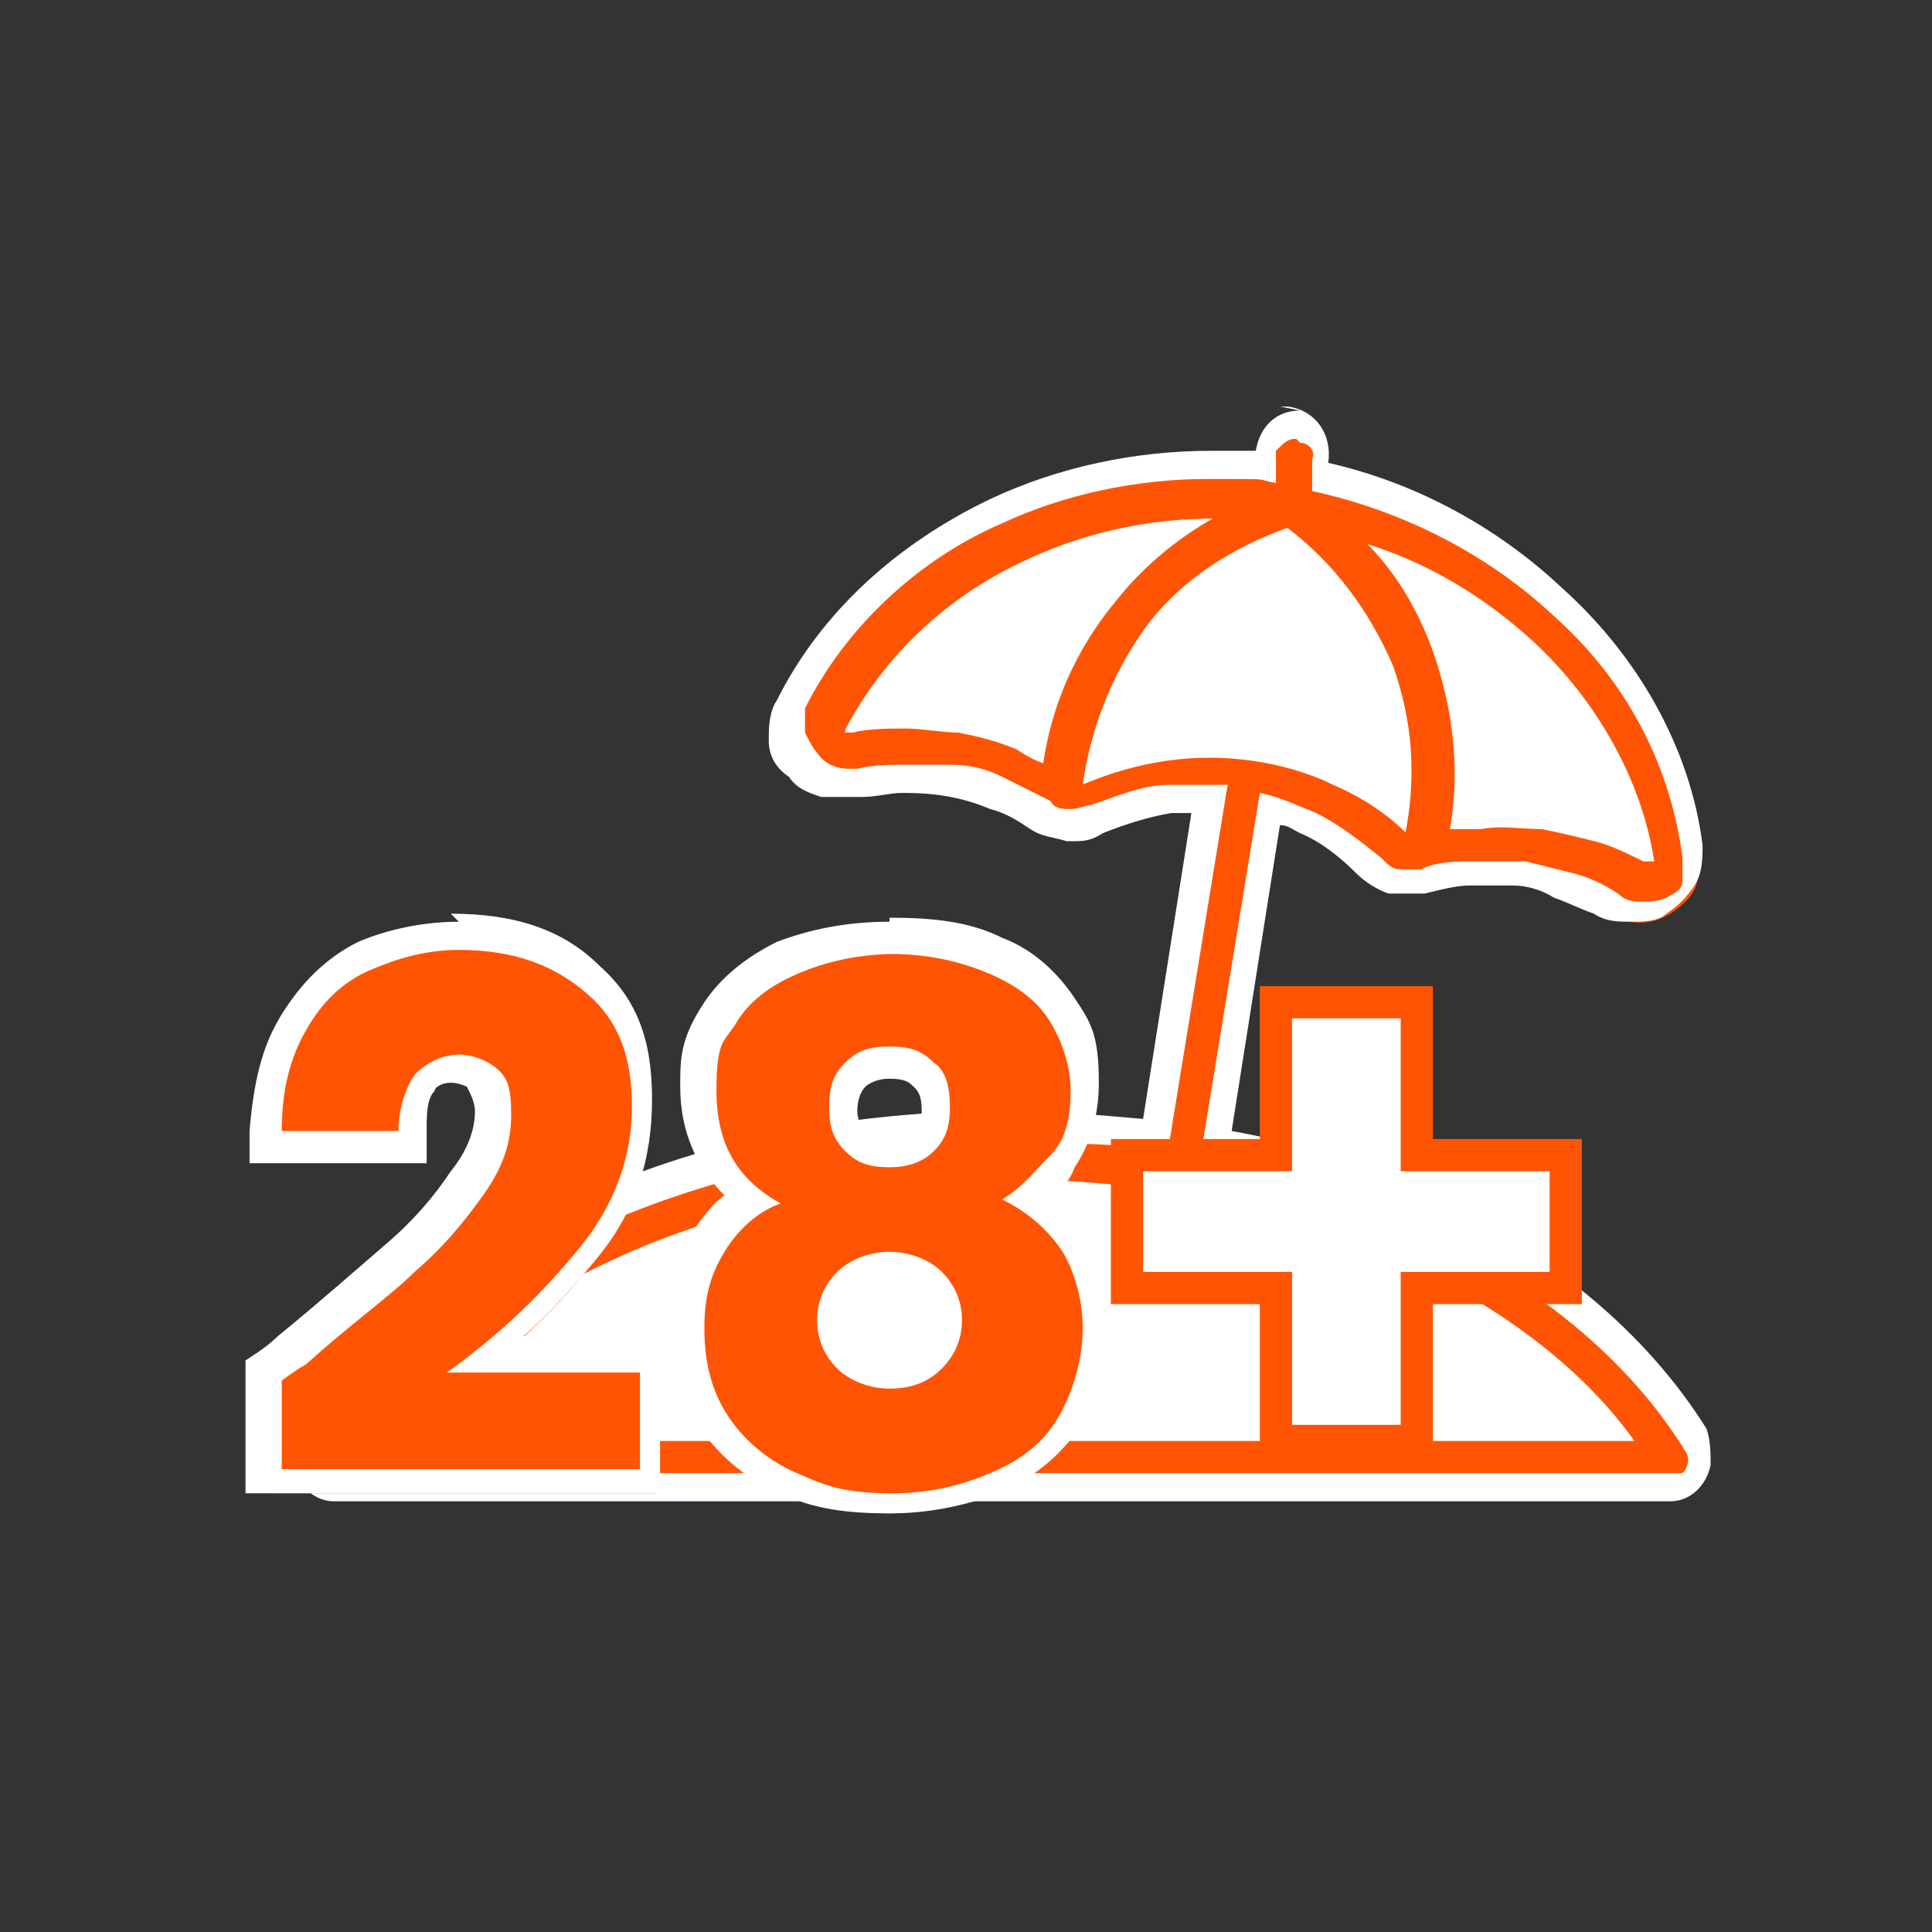
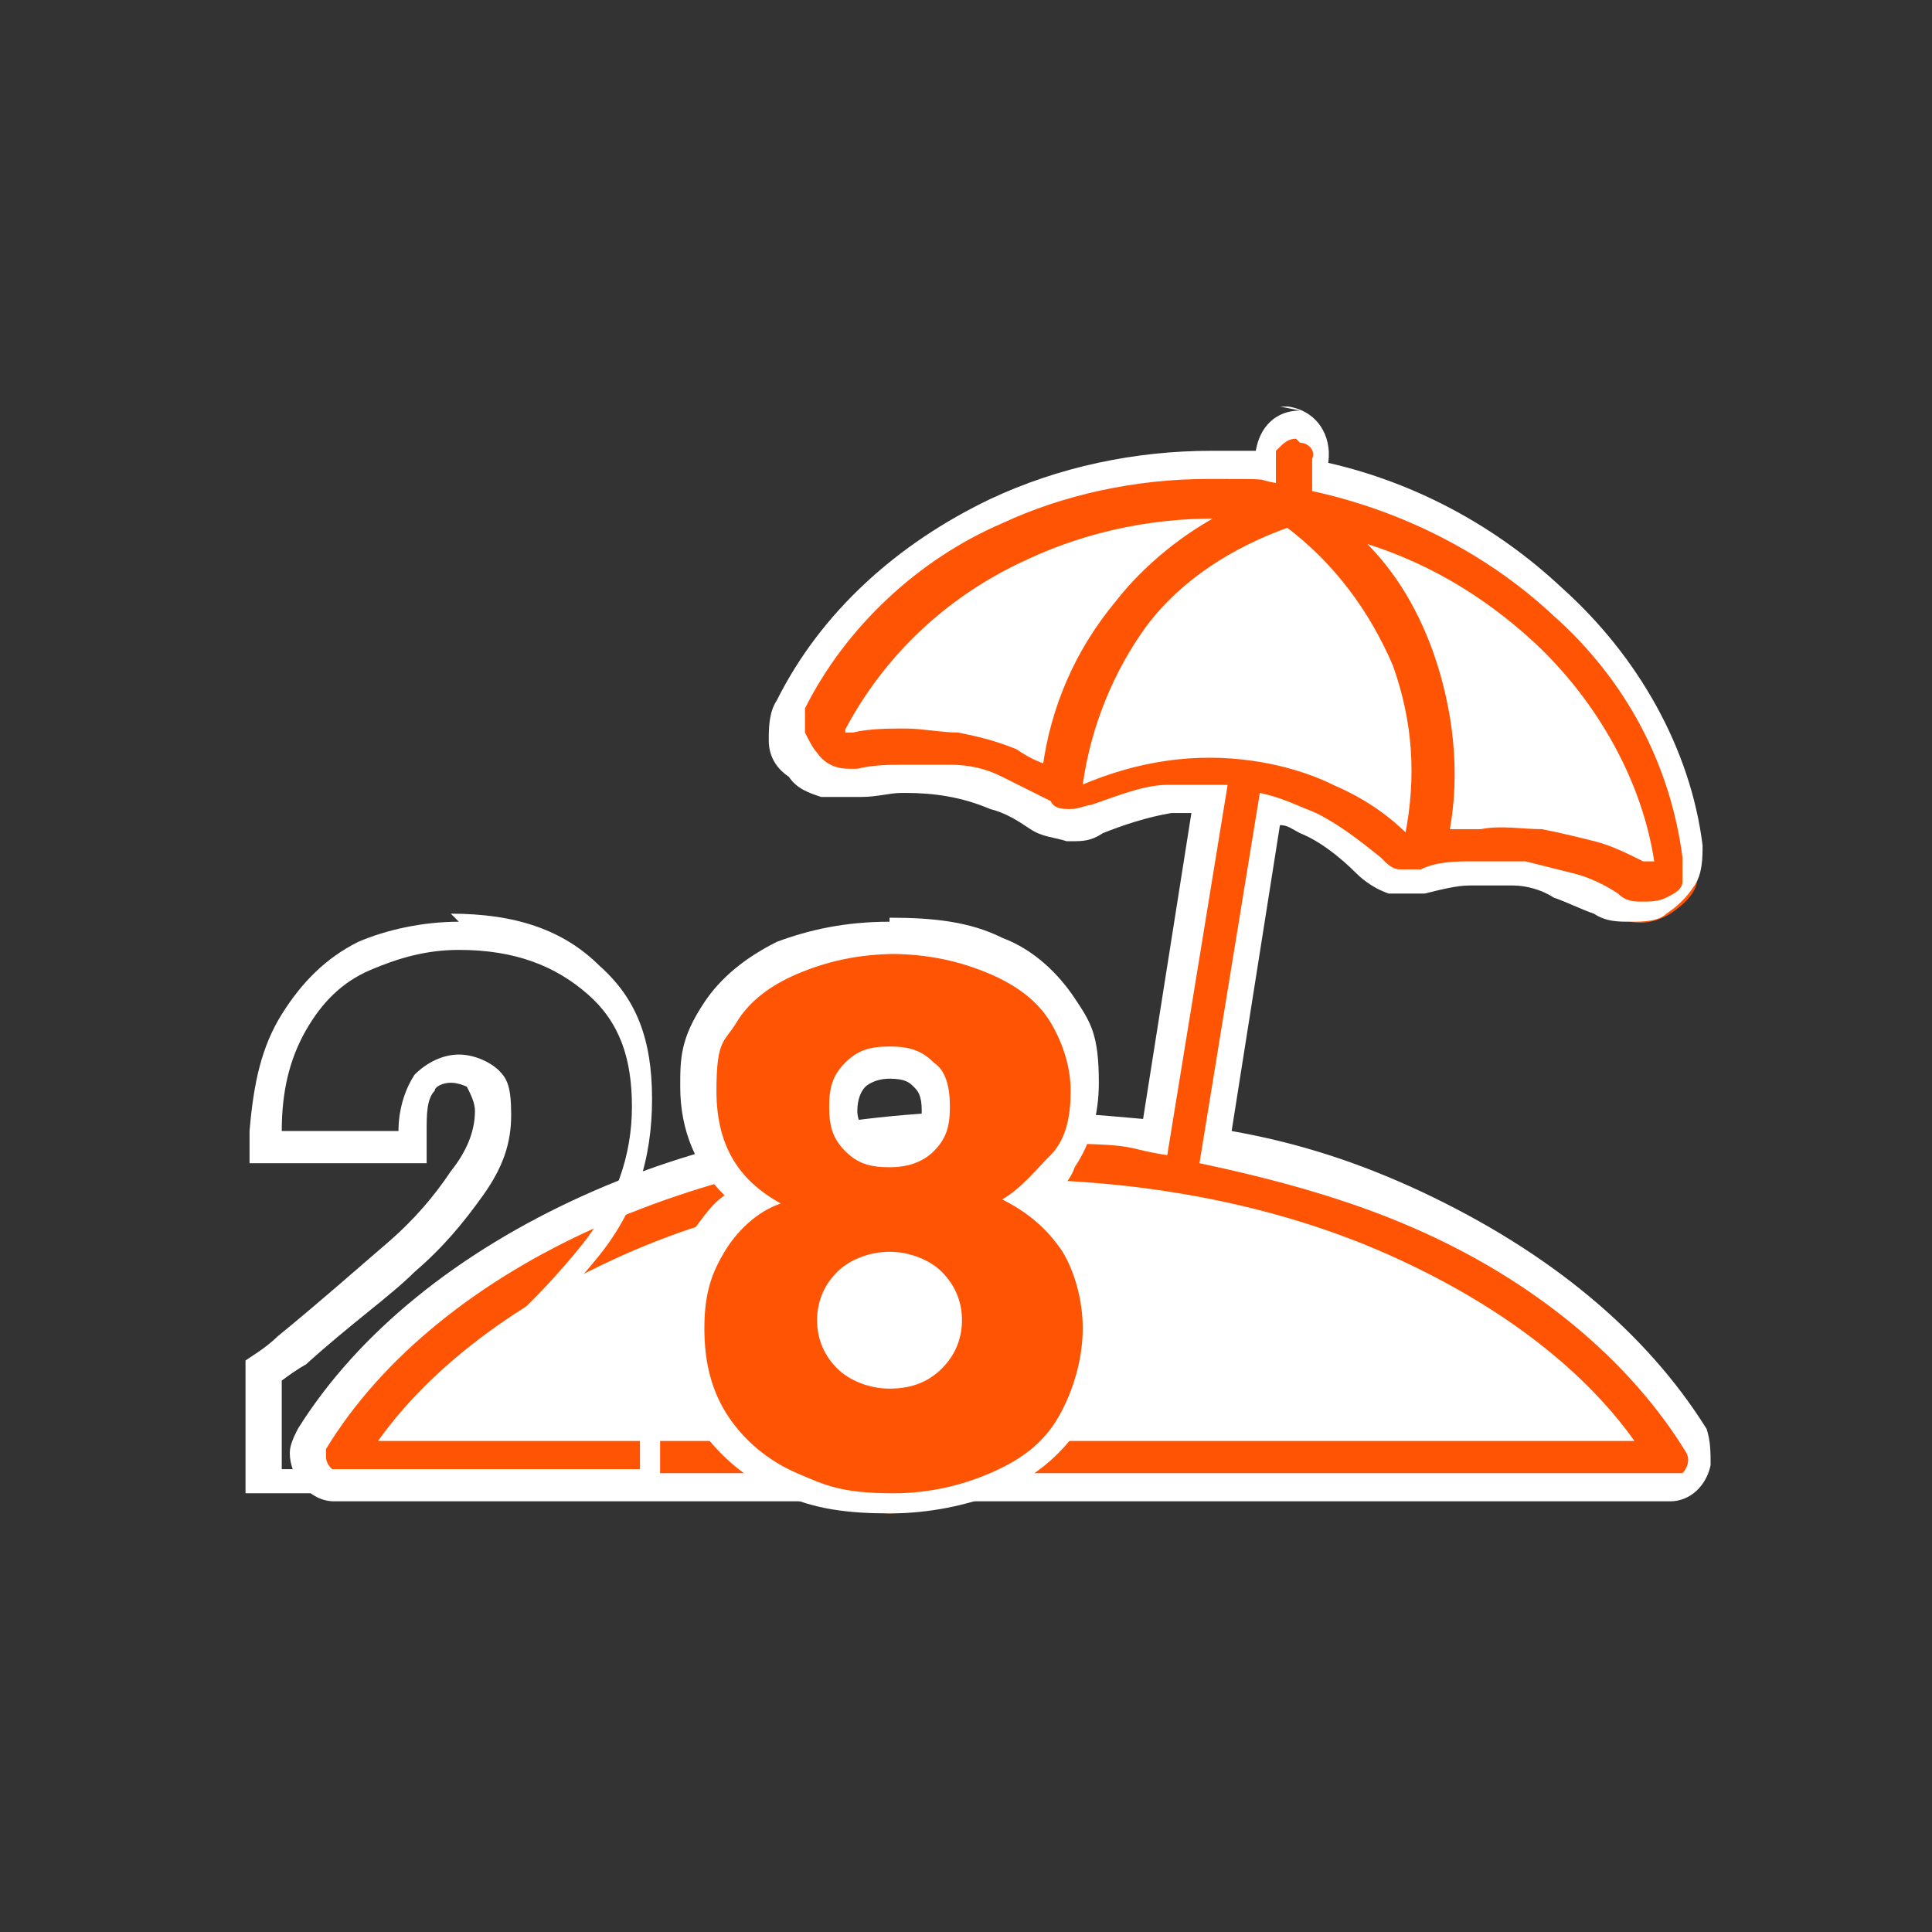
<svg xmlns="http://www.w3.org/2000/svg" viewBox="0 0 48 48">
  <rect x="0" y="0" width="48" height="48" fill="#333333" stroke="none" />
  <defs>
    <style>.st1{stroke:#ff5403;stroke-miterlimit:10}.st1,.st2{fill:#fff}.st1{stroke-width:.2px;fill-rule:evenodd}.st4{fill:#ff5403}</style>
  </defs>
  <path d="M8.5 37.1c-.4 0-.8-.3-.8-.8 0-.2 0-.3.2-.5 1.4-2.3 3.8-4.3 6.9-5.7 3-1.4 6.6-2.1 10.2-2.1s2.5 0 3.8.3l1.4-8.4h-1.1c-.6 0-1.2.3-1.8.5-.2 0-.4.1-.6.1h-.1c-.2 0-.5 0-.7-.2l-1.2-.6c-.4-.1-.8-.3-1.2-.3h-1.1c-.4 0-.7 0-1.1.1h-.8c-.2 0-.5-.2-.6-.4-.2-.2-.3-.5-.4-.7 0-.3 0-.6.1-.8 1-2.1 2.9-3.8 5.1-4.8 1.6-.8 3.5-1.1 5.3-1.1h1.4v-.4c.1-.4.4-.6.8-.6h.1c.4 0 .7.4.6.9v.4c2.2.5 4.2 1.6 5.9 3.1 1.8 1.7 3 3.9 3.4 6.2 0 .3 0 .6-.1.8q-.15.3-.6.6-.75.45-1.5 0c-.3-.2-.7-.3-1-.5-.4-.1-.7-.2-1.1-.3h-1.3c-.4 0-.8 0-1.2.2h-.8c-.2 0-.5-.2-.7-.4-.5-.4-1-.8-1.5-1-.3-.1-.6-.3-.9-.4l-1.4 8.4c1.8.4 3.4.9 5 1.6 3.1 1.4 5.5 3.4 6.9 5.7q.15.3 0 .6c0 .3-.3.6-.7.6H8.5Z" style="fill-rule:evenodd;fill:#ff5403" />
  <path d="M32.3 11c.2 0 .4.2.3.4v.8c2.3.5 4.4 1.6 6 3.1 1.8 1.6 2.9 3.7 3.2 6v.6c0 .2-.2.3-.4.4s-.4.1-.6.1-.4 0-.6-.2c-.3-.2-.7-.4-1.1-.5l-1.2-.3h-1.3c-.4 0-.9 0-1.3.2h-.5c-.2 0-.3-.1-.5-.3-.5-.4-1-.8-1.6-1.1-.5-.2-.9-.4-1.4-.5l-1.5 9.2c1.9.4 3.7.9 5.3 1.6 3 1.3 5.4 3.3 6.8 5.6.1.2 0 .4-.1.5H8.5c-.2 0-.4-.2-.4-.4V36c1.4-2.3 3.8-4.2 6.7-5.5s6.4-2.1 10.1-2.1 2.8.1 4.1.3l1.5-9.2H29c-.6 0-1.3.3-1.9.5-.1 0-.3.1-.5.1s-.4 0-.5-.2l-1.2-.6c-.4-.2-.8-.3-1.3-.3h-1.1c-.4 0-.8 0-1.2.1h-.2c-.3 0-.6-.1-.8-.4-.1-.1-.2-.3-.3-.5v-.6c1-2 2.8-3.7 4.9-4.6 1.5-.7 3.3-1.1 5.1-1.1s1.1 0 1.7.1v-.8c.2-.2.3-.3.5-.3m.1-.7c-.6 0-1 .4-1.1 1h-1.1c-1.9 0-3.8.4-5.5 1.2-2.3 1.1-4.2 2.8-5.3 5-.2.3-.2.7-.2 1 0 .4.2.7.5.9.2.3.5.4.8.5h1c.4 0 .7-.1 1-.1h.1c.7 0 1.4.1 2.1.4.4.1.7.3 1 .5s.6.2.9.3h.1c.3 0 .5 0 .8-.2.5-.2 1.1-.4 1.7-.5h.5l-1.2 7.6c-1.1-.1-2.3-.2-3.5-.2-3.7 0-7.3.7-10.4 2.1s-5.6 3.4-7.1 5.8c-.1.2-.2.4-.2.6 0 .6.5 1.2 1.1 1.2h33.2c.5 0 .9-.4 1-.9 0-.3 0-.6-.1-.9-1.5-2.4-3.9-4.4-7.1-5.9-1.5-.7-3-1.2-4.7-1.5l1.2-7.6c.2 0 .3.1.5.2.5.2 1 .6 1.4 1 .2.2.5.4.8.5h.9c.4-.1.8-.2 1.1-.2h1.1c.3 0 .7.1 1 .3.3.1.7.3 1 .4.3.2.6.2.9.2s.7 0 .9-.2c.3-.2.5-.4.7-.7s.2-.7.2-1c-.3-2.4-1.6-4.7-3.5-6.4-1.6-1.5-3.6-2.6-5.8-3.1.1-.7-.3-1.3-1-1.4h-.2Z" class="st2" />
  <path d="M9.2 35.9c1.3-1.9 3.4-3.5 6-4.7 2.8-1.3 6.2-2 9.8-2s7 .7 9.8 2c2.6 1.2 4.7 2.8 6 4.7zm17.6-16.4c.2-1.5.8-2.9 1.6-4 .9-1.2 2.2-2 3.6-2.5 1.2.9 2.1 2.1 2.7 3.5.5 1.4.6 2.8.3 4.3h-.1q-.75-.75-1.8-1.2c-.6-.3-1.3-.5-2-.6q-1.05-.15-2.1 0t-2.1.6h-.1Z" class="st1" />
  <path d="M35.9 20.7c.3-1.5.1-3.1-.4-4.5-.4-1.1-1-2.1-1.9-2.9 1.8.5 3.3 1.4 4.6 2.6 1.6 1.5 2.7 3.5 3 5.5v.1h-.4c-.4-.2-.8-.4-1.2-.5s-.8-.2-1.3-.3c-.5 0-1-.1-1.5 0zm-5.4-7.9c-1 .5-2 1.3-2.7 2.2-1 1.2-1.6 2.6-1.8 4.1-.3-.1-.5-.2-.8-.4-.5-.2-.9-.3-1.4-.4-.4 0-.9-.1-1.3-.1s-.9 0-1.3.1h-.3v-.2c1-1.9 2.6-3.4 4.6-4.3 1.5-.7 3.3-1.1 5.2-1Z" class="st1" />
-   <path d="M6.7 37v-2.8s.6-.5.7-.5v.2c.1 0 0-.2 0-.2 1.1-.9 2-1.7 2.7-2.3.6-.6 1.2-1.2 1.6-1.9.4-.6.6-1.2.6-1.7s0-.7-.2-.9c-.1-.2-.4-.3-.7-.3s-.6.1-.8.4q-.3.45-.3 1.2v.4H6.6v-.4c0-1.1.3-2 .7-2.7s1-1.3 1.8-1.6c.7-.3 1.5-.5 2.4-.5 1.5 0 2.6.4 3.4 1.2s1.2 1.8 1.2 3.1-.5 2.6-1.4 3.7c-.7.9-1.5 1.7-2.5 2.5h4.1v3.2H6.7Z" class="st4" />
  <path d="M11.4 23.6c1.4 0 2.4.4 3.2 1.1s1.1 1.6 1.1 2.8-.4 2.4-1.3 3.5-1.9 2.1-3.3 3.1h4.8v2.4H7v-2.2c.4-.3.6-.4.6-.4 1.1-1 2.1-1.7 2.7-2.3.7-.6 1.2-1.2 1.7-1.9s.7-1.3.7-2-.1-.9-.3-1.1-.6-.4-1-.4-.8.2-1.1.5c-.2.3-.4.8-.4 1.4H7c0-1 .2-1.8.6-2.5s.9-1.2 1.6-1.5 1.4-.5 2.2-.5m0-.7c-.9 0-1.8.2-2.5.5-.8.4-1.4 1-1.9 1.8s-.7 1.7-.8 2.9v.8h4.4v-.8c0-.4 0-.8.2-1 0-.1.2-.2.4-.2s.4.1.4.1c.1.2.2.4.2.6q0 .75-.6 1.5c-.4.6-.9 1.2-1.6 1.8S8 32.3 6.9 33.2l.2.2-.2-.2s-.2.2-.5.4l-.3.2v3.3h10.3v-3.9H13c.7-.6 1.3-1.3 1.8-1.9 1-1.2 1.4-2.5 1.4-4s-.4-2.5-1.3-3.3c-.9-.9-2.1-1.3-3.7-1.3Z" class="st2" />
  <path d="M22.1 37.4c-.9 0-1.8-.2-2.5-.5-.8-.3-1.4-.8-1.9-1.5S17 33.9 17 33s.2-1.5.6-2.1c.3-.4.6-.8 1-1-.9-.6-1.3-1.6-1.3-2.7s.2-1.4.5-1.9.9-1 1.6-1.4c.7-.3 1.6-.5 2.6-.5s1.9.2 2.6.5 1.3.8 1.6 1.4c.4.6.5 1.2.5 1.9s-.2 1.3-.5 1.9c-.2.3-.5.6-.8.9.4.3.8.7 1.1 1.1q.6.9.6 2.1c0 1.2-.2 1.7-.7 2.4s-1.1 1.2-1.9 1.5-1.6.5-2.5.5Zm0-5.9c-.5 0-.8.1-1.1.4-.3.2-.4.5-.4 1s.1.7.4.9.6.4 1.1.4.8-.1 1.1-.4c.2-.2.4-.5.4-1s-.1-.7-.4-1c-.3-.2-.6-.4-1.1-.4m0-5c-.4 0-.6.1-.8.3s-.3.5-.3.9.1.6.3.8.5.3.8.3.6-.1.8-.3.3-.5.3-.8-.1-.6-.3-.9c-.2-.2-.5-.3-.8-.3" class="st4" />
  <path d="M22.1 23.7c1 0 1.8.2 2.5.5s1.2.7 1.5 1.2.5 1.1.5 1.7-.1 1.2-.5 1.6-.7.8-1.2 1.1c.6.3 1.1.7 1.5 1.3.3.5.5 1.2.5 1.9s-.2 1.5-.6 2.2-1 1.1-1.7 1.4-1.5.5-2.4.5c-1.3 0-1.7-.2-2.4-.5s-1.3-.8-1.7-1.4-.6-1.3-.6-2.2.2-1.4.5-1.9.8-1 1.4-1.2c-1.1-.6-1.6-1.5-1.6-2.8s.2-1.2.5-1.7.8-.9 1.5-1.2 1.5-.5 2.5-.5m-.2 5.3c.4 0 .8-.1 1.1-.4s.4-.6.4-1.1-.1-.9-.4-1.1c-.3-.3-.6-.4-1.1-.4s-.8.1-1.1.4-.4.6-.4 1.1.1.8.4 1.1.6.4 1.1.4m0 5.5c.6 0 1-.2 1.3-.5s.5-.7.5-1.2-.2-.9-.5-1.2-.8-.5-1.3-.5-1 .2-1.3.5-.5.7-.5 1.2.2.9.5 1.2.8.5 1.3.5m0-11.6c-1.1 0-2 .2-2.8.5q-1.2.6-1.8 1.5c-.6.9-.6 1.4-.6 2.1 0 1.1.4 2 1.1 2.7-.3.2-.5.5-.8.9-.4.7-.6 1.4-.6 2.3s.3 1.8.8 2.6c.5.7 1.2 1.3 2 1.6.8.4 1.7.5 2.7.5s1.9-.2 2.7-.5c.9-.4 1.5-.9 2-1.6s.8-1.6.8-2.6-.2-1.6-.6-2.3c-.2-.3-.5-.6-.8-.9.2-.2.4-.4.5-.7q.6-.9.6-2.1c0-1.2-.2-1.5-.6-2.1s-1-1.2-1.8-1.5c-.8-.4-1.7-.5-2.8-.5Zm0 5.4c-.3 0-.5-.1-.6-.2 0 0-.2-.2-.2-.5s.1-.5.2-.6c0 0 .2-.2.6-.2s.5.1.6.2.2.2.2.6-.1.5-.2.5-.2.2-.6.2m0 5.5c-.4 0-.6 0-.8-.3-.2-.2-.3-.4-.3-.7s.1-.6.3-.7c.2-.2.5-.3.8-.3s.6 0 .8.3c.1 0 .3.3.3.7s0 .5-.3.7-.4.3-.8.3" class="st2" />
-   <path d="M38.9 32h-3.7v3.8h-3.5V32H28v-3.3h3.7v-3.8h3.5v3.8h3.7z" style="stroke-width:.8px;stroke:#ff5403;stroke-miterlimit:10;fill:#fff" />
</svg>